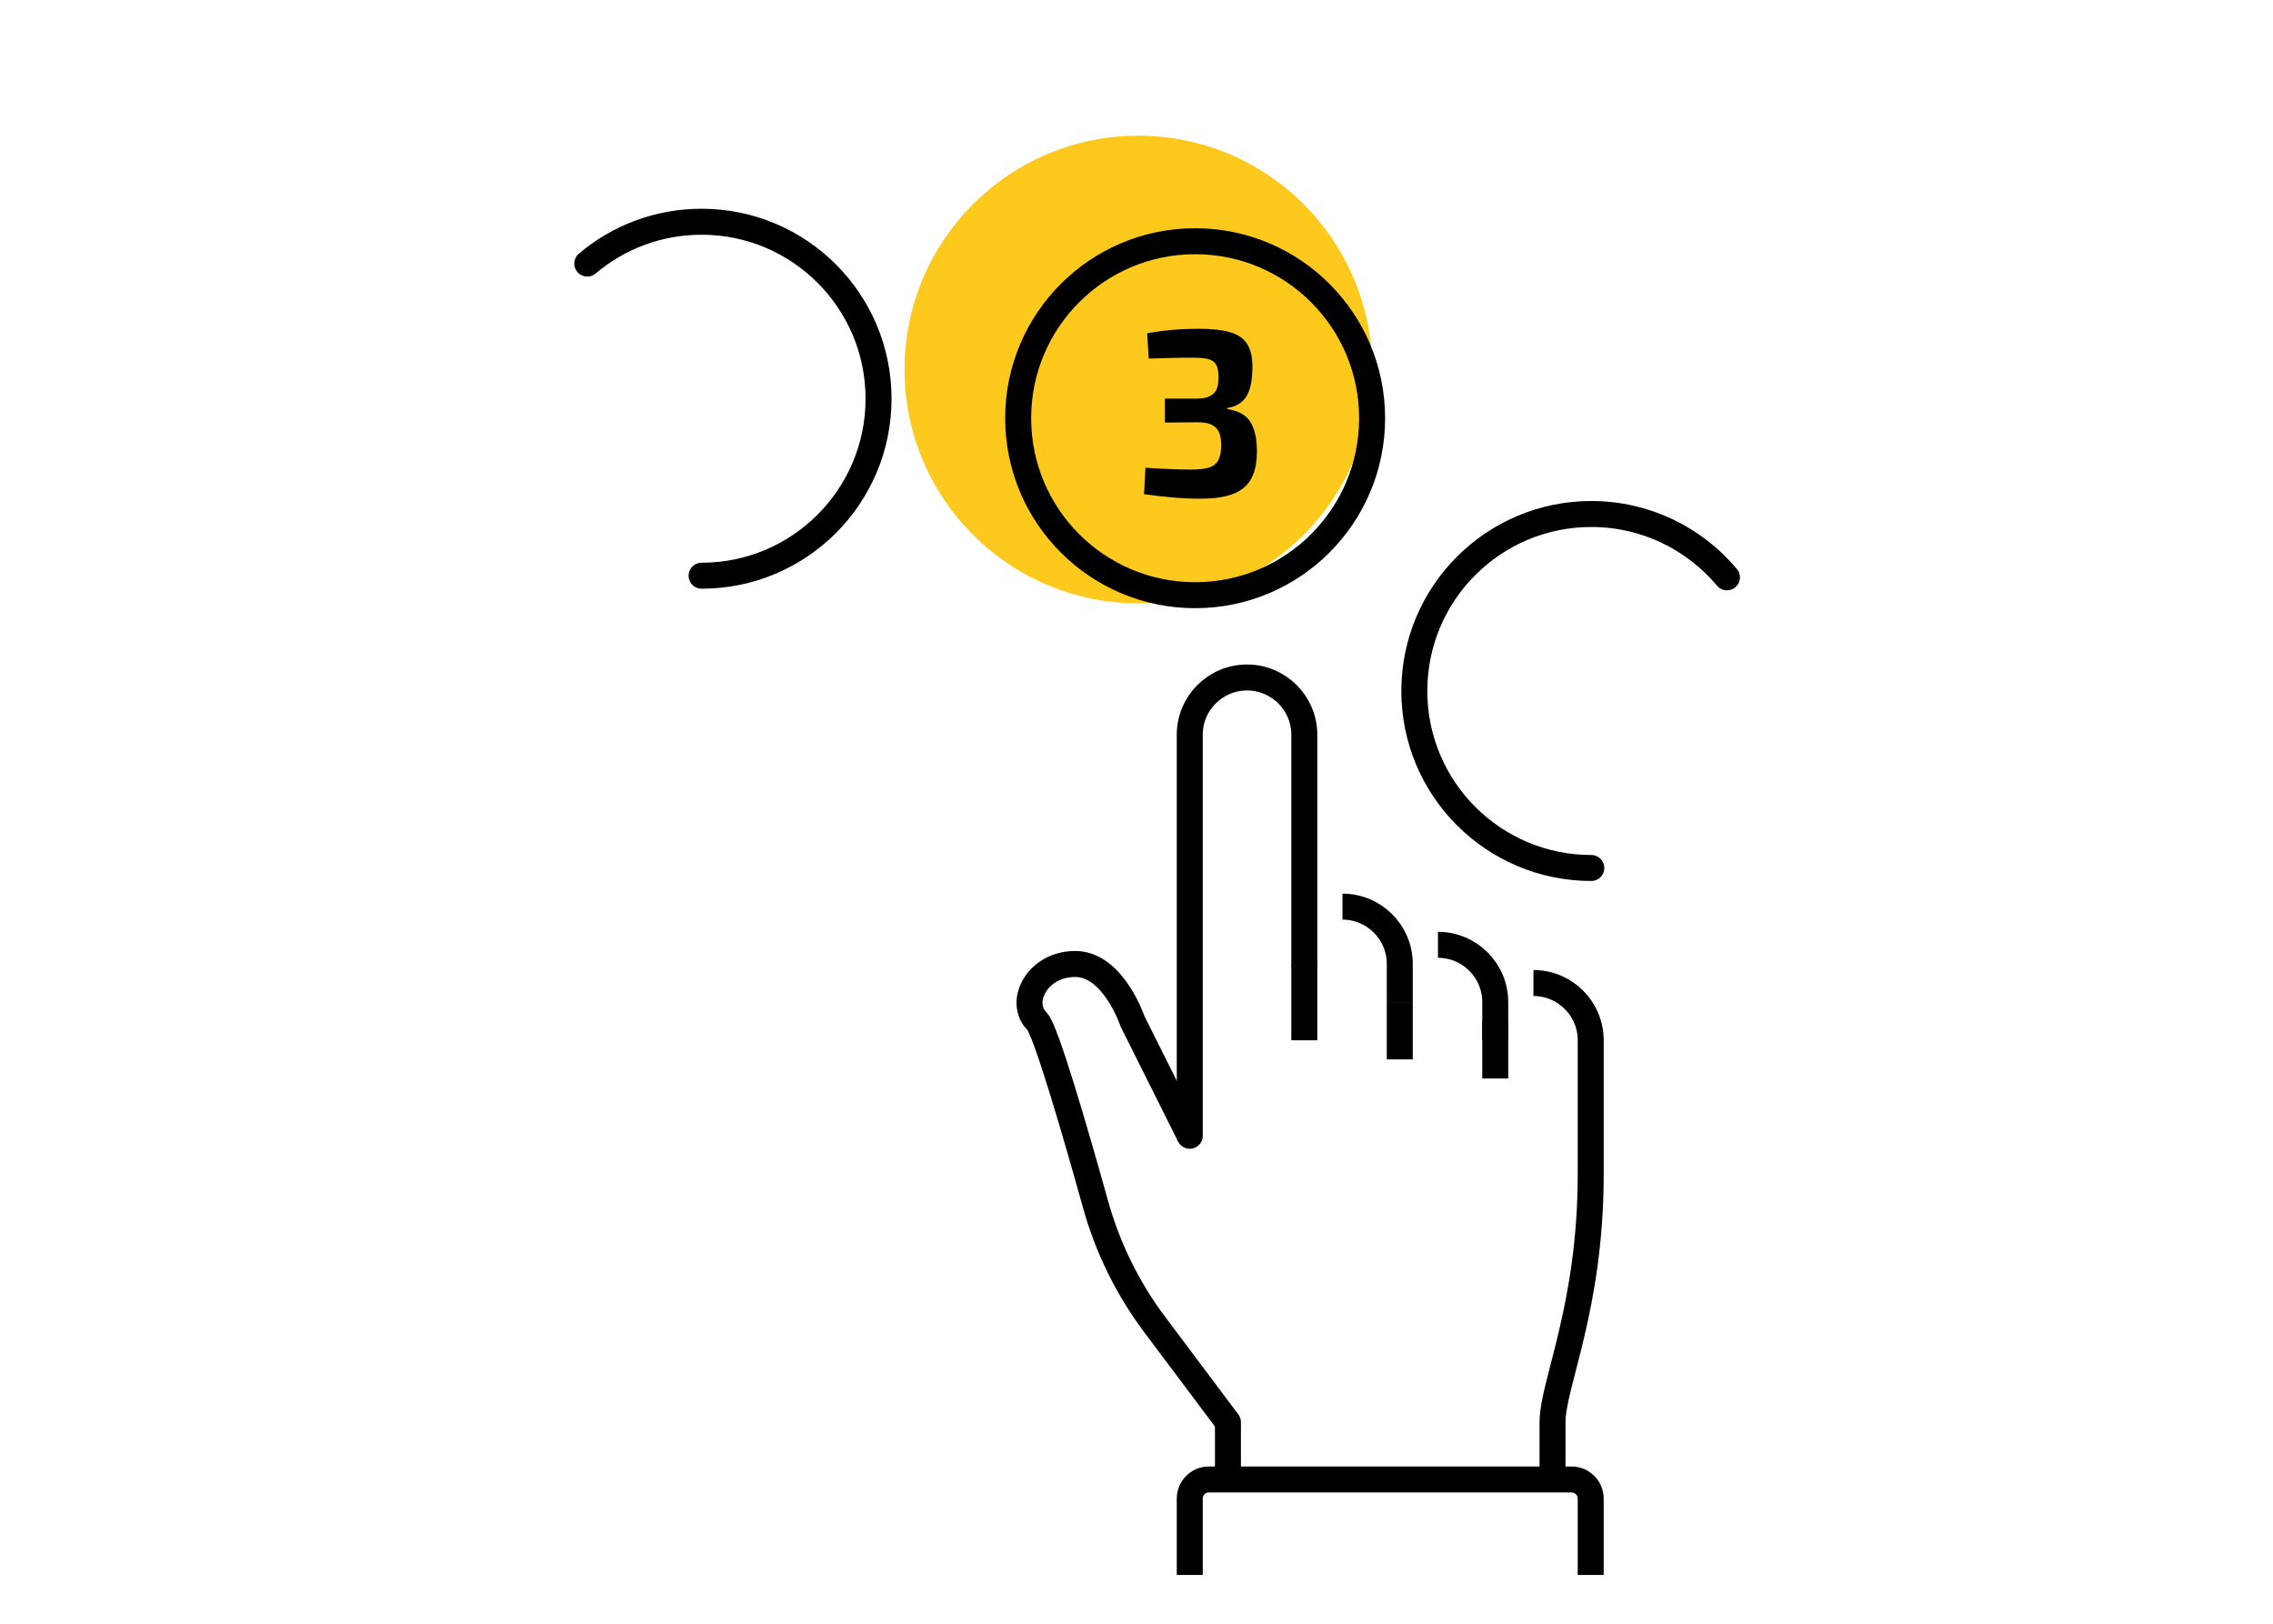
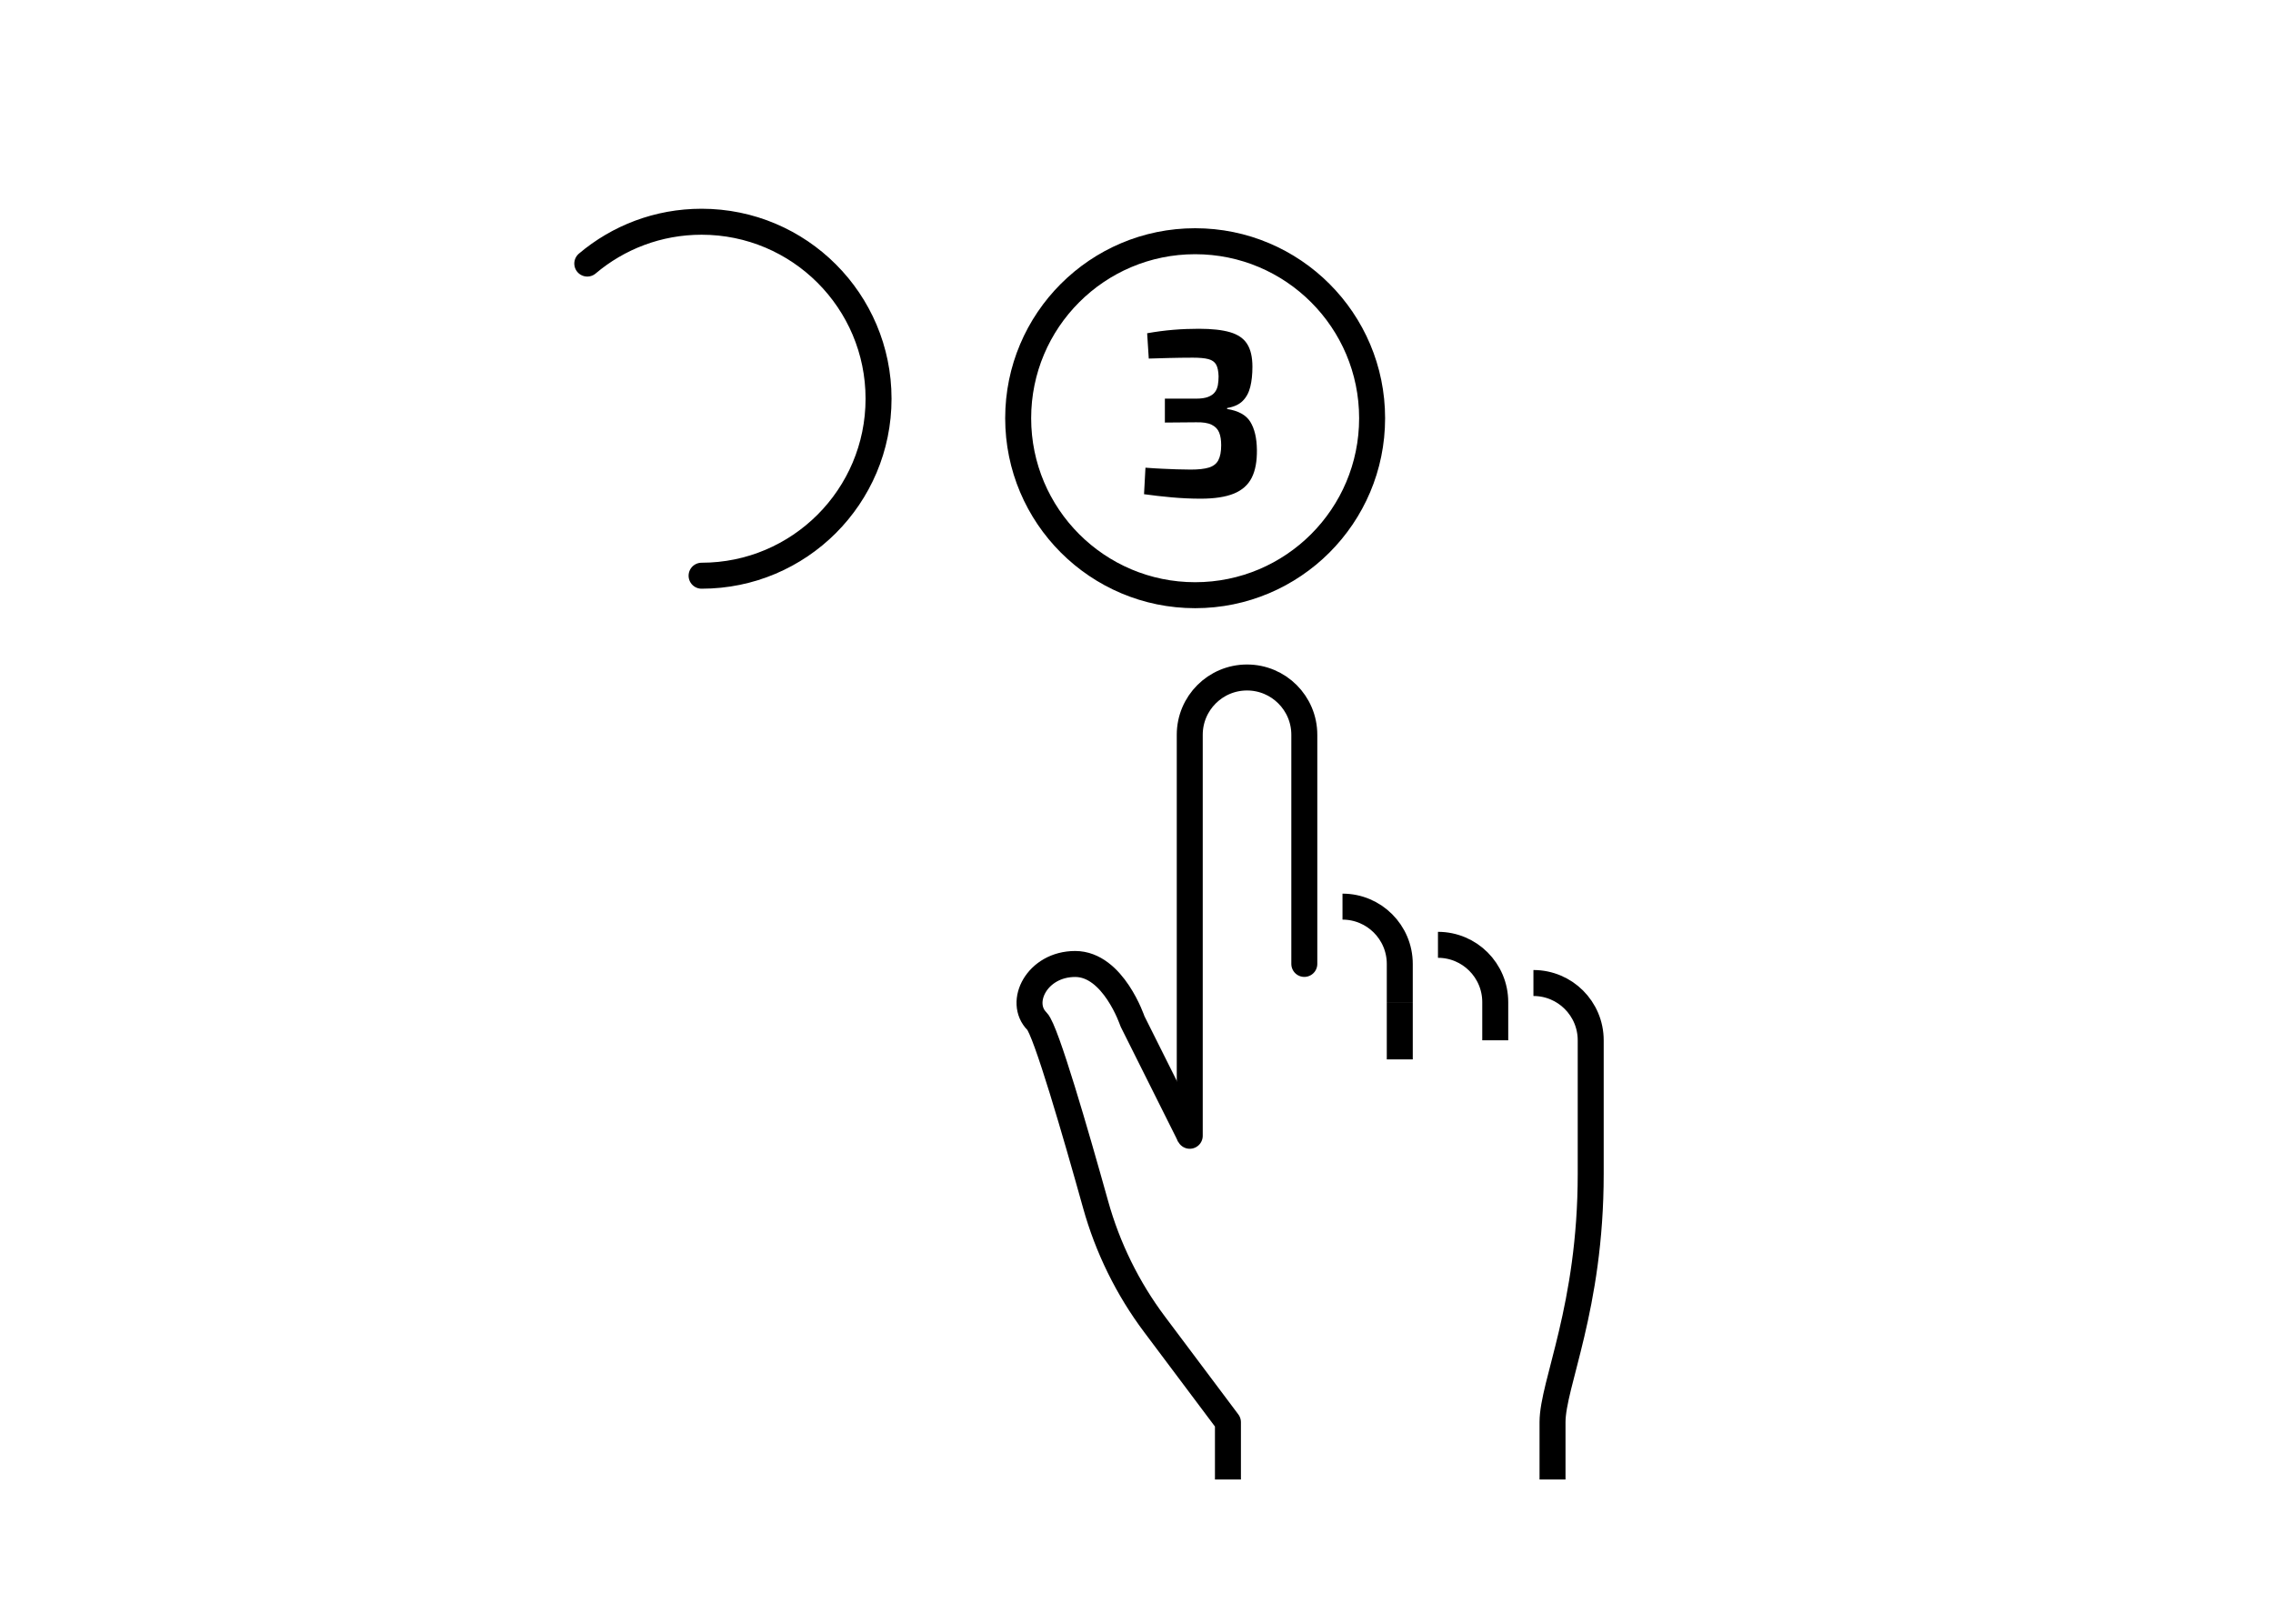
<svg xmlns="http://www.w3.org/2000/svg" id="Livello_1" data-name="Livello 1" viewBox="0 0 350 250">
  <defs>
    <style>
      .cls-1 {
        stroke-linecap: round;
      }

      .cls-1, .cls-2 {
        stroke-linejoin: round;
      }

      .cls-1, .cls-2, .cls-3 {
        fill: none;
        stroke: #000;
        stroke-width: 4px;
      }

      .cls-4 {
        fill: #fcc91c;
      }

      .cls-3 {
        stroke-miterlimit: 10;
      }
    </style>
  </defs>
-   <circle class="cls-4" cx="175.28" cy="56.89" r="36" />
-   <line class="cls-3" x1="230.24" y1="157.23" x2="230.24" y2="166.05" />
  <line class="cls-3" x1="215.54" y1="154.29" x2="215.54" y2="163.11" />
-   <line class="cls-3" x1="200.84" y1="148.41" x2="200.84" y2="160.17" />
-   <path class="cls-3" d="M183.2,242.49v-11.76c0-1.62,1.32-2.94,2.94-2.94h55.86c1.62,0,2.94,1.32,2.94,2.94v11.76" />
  <path class="cls-2" d="M236.12,151.35c4.87,0,8.82,3.95,8.82,8.82v20.58c0,20.58-5.88,32.34-5.88,38.22v8.82" />
  <path class="cls-2" d="M221.42,145.47c4.87,0,8.82,3.95,8.82,8.82v5.88" />
  <path class="cls-2" d="M206.72,139.59c4.87,0,8.82,3.95,8.82,8.82v5.88" />
  <path class="cls-1" d="M183.2,174.87v-61.74c0-4.87,3.95-8.82,8.82-8.82s8.82,3.95,8.82,8.82v35.28" />
  <path class="cls-2" d="M189.08,227.79v-8.82l-11.28-15.04c-4.16-5.54-7.24-11.81-9.1-18.48-3.03-10.86-7.66-26.85-9.02-28.21-2.94-2.94,0-8.82,5.88-8.82s8.82,8.82,8.82,8.82l8.82,17.64" />
  <circle class="cls-1" cx="184.03" cy="64.39" r="27.25" />
-   <path class="cls-1" d="M245.03,133.64c-15.05,0-27.25-12.2-27.25-27.25s12.2-27.25,27.25-27.25c8.39,0,15.89,3.79,20.89,9.75" />
  <path class="cls-1" d="M90.43,40.58c4.75-4.02,10.89-6.44,17.6-6.44,15.05,0,27.25,12.2,27.25,27.25s-12.2,27.25-27.25,27.25" />
  <path d="M184.62,50.62c1.99,0,3.59.18,4.79.53,1.2.35,2.08.95,2.62,1.8.55.85.82,2.03.82,3.53,0,1.17-.11,2.19-.33,3.08-.22.89-.61,1.61-1.17,2.17s-1.36.92-2.4,1.09v.15c1.72.27,2.92.92,3.57,1.97s1,2.49,1.02,4.34c.02,1.75-.24,3.18-.8,4.28-.56,1.11-1.48,1.92-2.75,2.44-1.28.52-2.98.78-5.12.78-1.46,0-2.93-.07-4.41-.2-1.48-.13-2.92-.3-4.3-.49l.22-4.08c.97.07,1.84.13,2.6.16s1.5.07,2.2.09c.7.02,1.42.04,2.15.04,1.19,0,2.13-.1,2.81-.31.68-.21,1.17-.58,1.46-1.13.29-.55.44-1.32.44-2.31,0-.78-.1-1.43-.31-1.95-.21-.52-.59-.92-1.15-1.2-.56-.28-1.37-.41-2.44-.38l-4.77.04v-3.68h4.77c.8,0,1.43-.09,1.89-.27s.81-.42,1.04-.73c.23-.3.38-.66.46-1.08.07-.41.11-.86.11-1.35-.02-.8-.15-1.41-.38-1.82-.23-.41-.63-.69-1.2-.84-.57-.15-1.37-.22-2.39-.22-1.26,0-2.48.02-3.66.05-1.18.04-2.22.07-3.12.09l-.25-3.9c1.36-.24,2.7-.42,4.03-.53,1.32-.11,2.64-.16,3.95-.16Z" />
</svg>